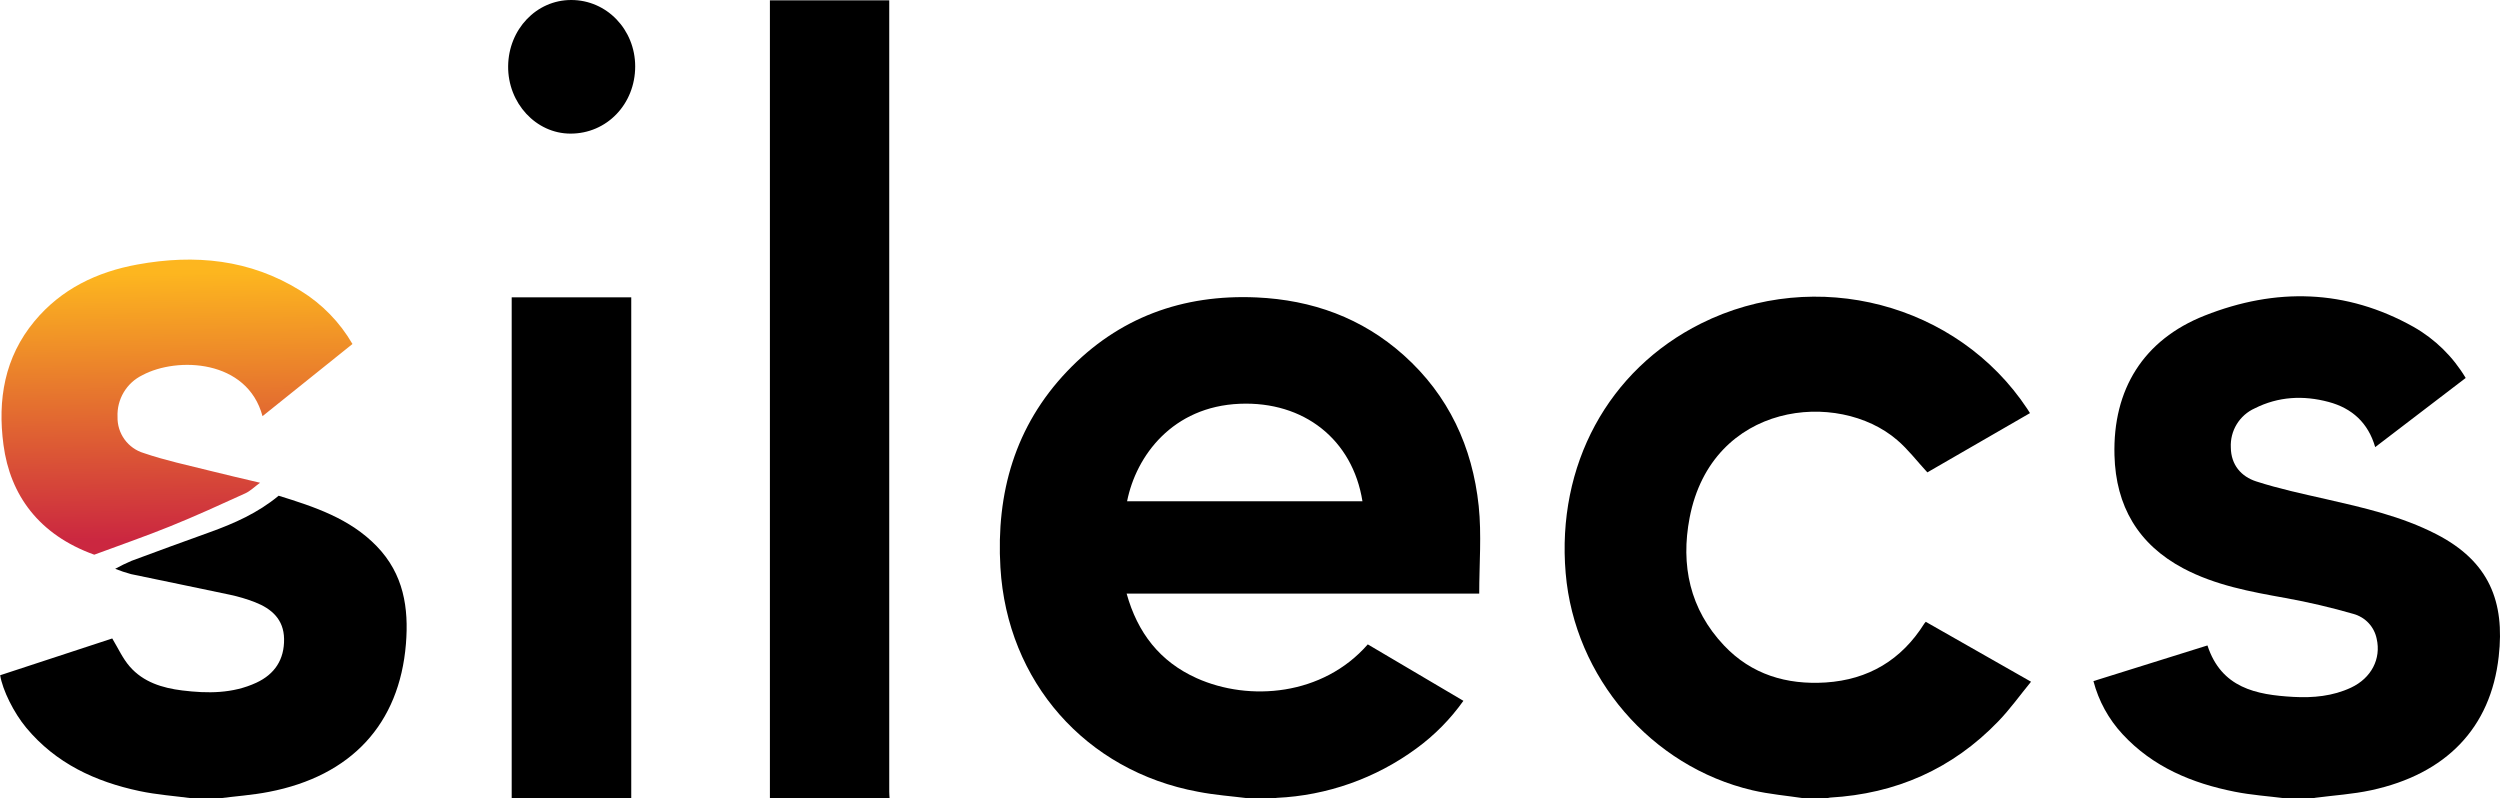
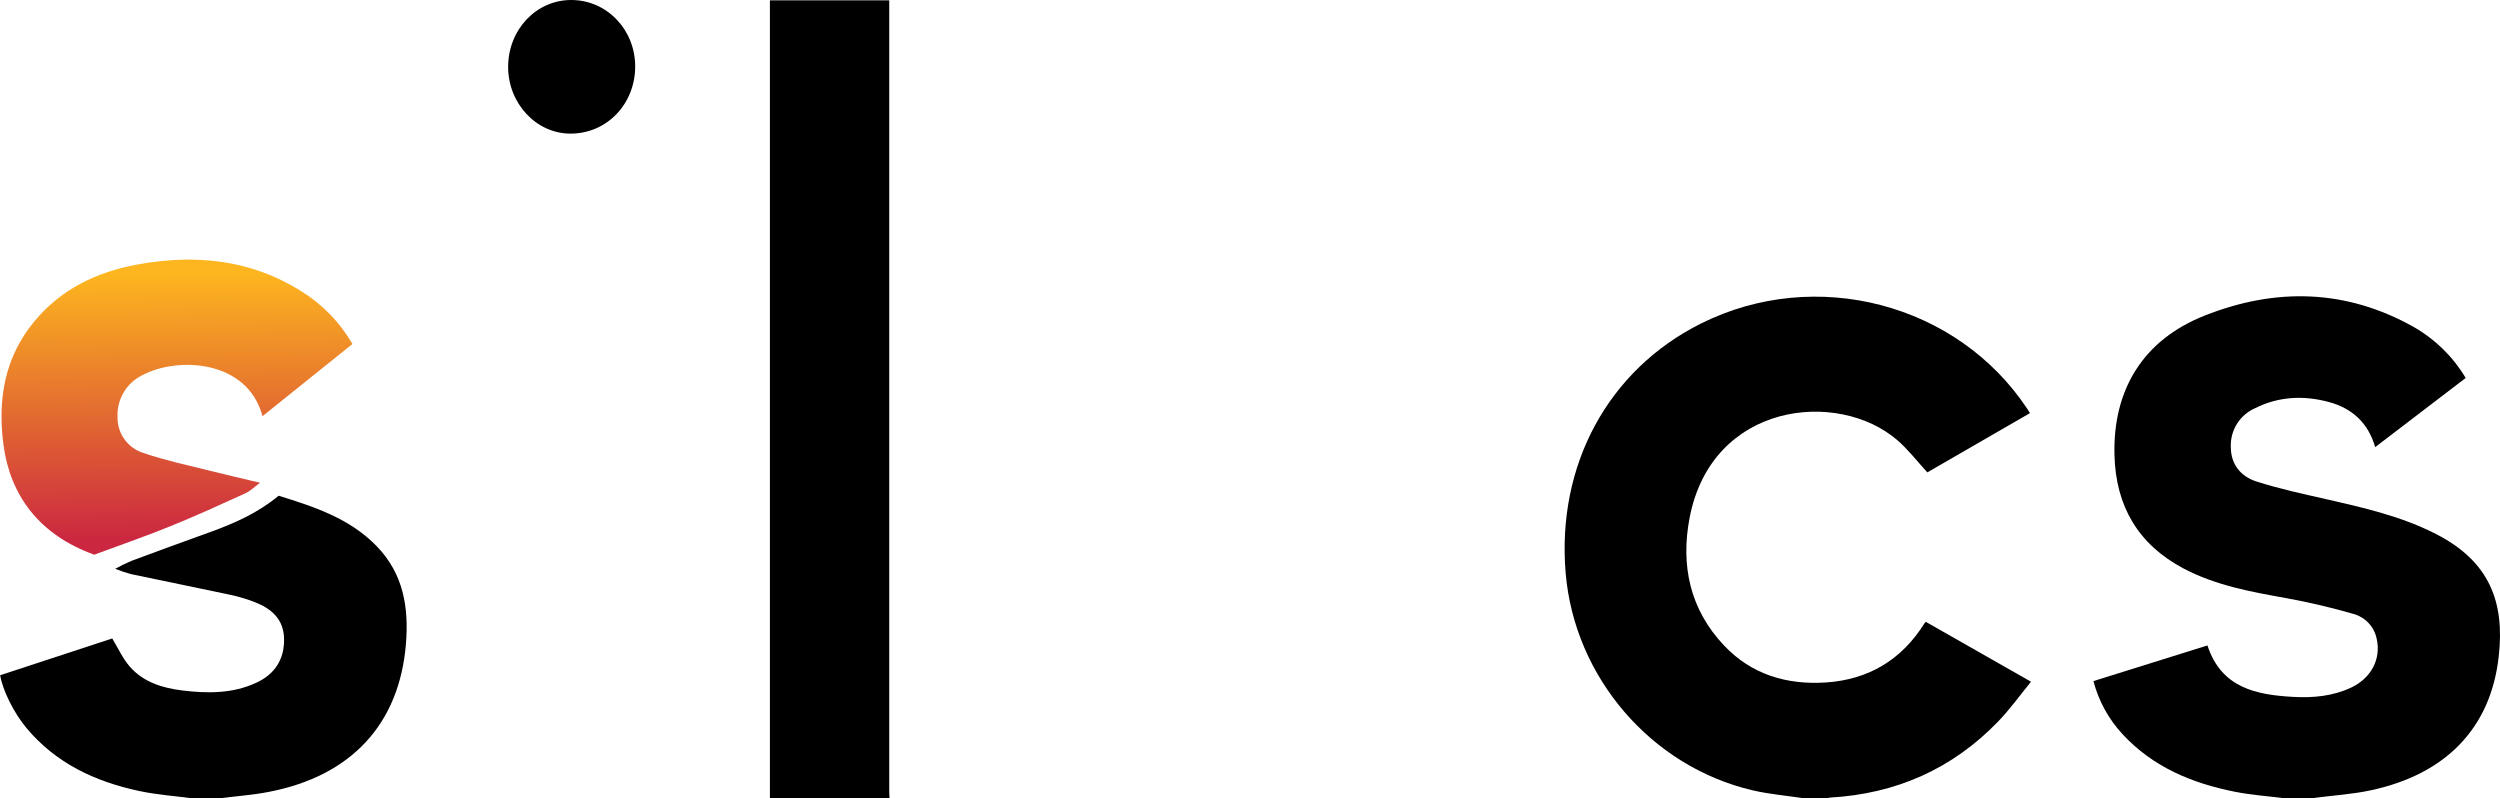
<svg xmlns="http://www.w3.org/2000/svg" width="238" height="76" viewBox="0 0 238 76" fill="none">
  <g clip-path="url(#clip0_149_593)">
-     <path d="M118.859 76C117.254 75.799 115.636 75.686 114.046 75.373C103.357 73.395 95.879 64.888 95.239 54.017C94.823 46.932 96.626 40.566 101.583 35.356C106.474 30.218 112.594 28.002 119.628 28.315C124.907 28.554 129.655 30.253 133.637 33.817C137.907 37.638 140.178 42.541 140.772 48.167C141.059 50.904 140.822 53.7 140.822 56.509H107.255C108.292 60.242 110.419 62.988 113.924 64.562C118.922 66.809 125.931 66.242 130.214 61.345L139.316 66.718C138.077 68.463 136.566 69.994 134.84 71.254C130.966 74.1 126.342 75.735 121.546 75.956C121.424 75.968 121.303 75.988 121.183 76.016L118.859 76ZM129.705 47.719C128.768 41.848 124.138 38.183 118.016 38.44C111.641 38.707 108.164 43.368 107.299 47.719H129.705Z" fill="black" />
    <path d="M217.559 76C215.954 75.799 214.329 75.687 212.749 75.373C208.688 74.567 204.959 73.022 202.066 69.894C200.74 68.466 199.788 66.729 199.295 64.841L210.15 61.446C211.468 65.49 214.782 66.148 218.331 66.345C220.205 66.449 222.079 66.279 223.822 65.461C225.749 64.555 226.702 62.722 226.258 60.803C226.144 60.248 225.88 59.734 225.494 59.319C225.108 58.905 224.616 58.605 224.072 58.452C221.938 57.835 219.773 57.327 217.587 56.932C214.239 56.33 210.906 55.725 207.857 54.111C203.55 51.825 201.426 48.18 201.298 43.349C201.126 37.08 204.053 32.343 209.894 30.04C216.628 27.378 223.325 27.504 229.779 31.124C231.822 32.286 233.529 33.96 234.733 35.983L226.118 42.566C225.452 40.252 223.913 38.861 221.685 38.265C219.283 37.622 216.9 37.741 214.648 38.876C213.94 39.195 213.344 39.72 212.938 40.384C212.532 41.048 212.336 41.819 212.374 42.597C212.393 44.258 213.358 45.368 214.798 45.832C216.959 46.531 219.196 47.008 221.414 47.512C225.018 48.334 228.623 49.148 231.943 50.857C236.991 53.452 238.469 57.305 237.878 62.499C237.122 69.301 232.862 73.696 225.724 75.232C223.988 75.608 222.195 75.715 220.43 75.947C220.32 75.962 220.214 75.987 220.117 76.006L217.559 76Z" fill="black" />
    <path d="M171.77 76C170.121 75.752 168.45 75.611 166.832 75.235C157.186 72.975 149.892 64.468 149.052 54.568C148.178 44.293 153.094 35.218 161.931 30.801C172.848 25.344 186.345 28.873 193.001 38.929C193.076 39.042 193.148 39.158 193.254 39.328L183.484 44.97C182.503 43.91 181.647 42.776 180.601 41.885C174.978 37.052 162.977 38.268 160.853 49.28C159.982 53.81 160.872 58.004 164.124 61.446C166.744 64.22 170.093 65.207 173.807 64.972C177.867 64.706 181.019 62.834 183.196 59.361C183.238 59.303 183.283 59.248 183.331 59.195L193.354 64.9C192.292 66.195 191.349 67.521 190.231 68.677C185.858 73.216 180.476 75.574 174.216 75.931C174.119 75.942 174.023 75.961 173.929 75.987L171.77 76Z" fill="black" />
    <path d="M73.295 76V0.034H84.656V75.364C84.656 75.577 84.675 75.79 84.687 75.99L73.295 76Z" fill="black" />
    <path d="M18.301 76C16.624 75.777 14.925 75.658 13.272 75.307C9.077 74.417 5.32 72.674 2.499 69.282C1.312 67.856 0.241 65.693 0.016 64.283L10.686 60.781C11.254 61.722 11.682 62.69 12.351 63.455C13.647 64.944 15.456 65.496 17.349 65.731C19.751 66.025 22.143 66.044 24.405 64.994C26.157 64.182 27.075 62.781 27.044 60.825C27.016 58.969 25.863 57.951 24.283 57.333C23.504 57.03 22.702 56.791 21.884 56.618C18.76 55.947 15.609 55.321 12.476 54.656C11.963 54.517 11.458 54.348 10.964 54.151C11.471 53.871 11.992 53.617 12.526 53.39C14.993 52.472 17.465 51.568 19.941 50.678C22.29 49.835 24.555 48.832 26.529 47.192C29.918 48.246 33.294 49.346 35.862 51.998C38.43 54.65 38.923 57.869 38.645 61.301C38.02 68.938 33.435 73.875 25.598 75.386C24.014 75.699 22.393 75.799 20.788 76.013L18.301 76Z" fill="black" />
-     <path d="M48.713 76C48.713 71.555 48.713 67.109 48.713 62.662V28.309H60.095V76H48.713Z" fill="black" />
    <path d="M24.992 39.619C23.543 34.212 16.871 33.939 13.556 35.716C12.818 36.073 12.201 36.639 11.78 37.344C11.359 38.05 11.153 38.864 11.189 39.685C11.17 40.455 11.405 41.211 11.856 41.834C12.308 42.457 12.951 42.914 13.688 43.133C15.718 43.829 17.833 44.277 19.935 44.804C21.478 45.196 23.034 45.547 24.758 45.957C24.199 46.365 23.821 46.757 23.343 46.97C20.975 48.048 18.61 49.133 16.199 50.105C13.881 51.045 11.514 51.863 8.974 52.807C3.701 50.91 0.965 47.13 0.331 42.349C-0.241 38.045 0.428 34.024 3.277 30.585C5.829 27.507 9.233 25.883 13.082 25.181C18.542 24.184 23.799 24.676 28.631 27.689C30.664 28.94 32.355 30.679 33.554 32.748L24.992 39.619Z" fill="url(#paint0_linear_149_593)" />
    <path d="M54.385 1.05219e-05C57.768 1.05219e-05 60.467 2.821 60.47 6.319C60.47 9.912 57.765 12.727 54.31 12.72C51.024 12.72 48.338 9.805 48.375 6.298C48.413 2.79 51.068 -0.006 54.385 1.05219e-05Z" fill="black" />
  </g>
  <defs>
    <linearGradient id="paint0_linear_149_593" x1="16.986" y1="51.371" x2="16.725" y2="25.98" gradientUnits="userSpaceOnUse">
      <stop stop-color="#CB2740" />
      <stop offset="1" stop-color="#FDB61F" />
    </linearGradient>
    <clipPath id="clip0_149_593">
      <rect width="238" height="76" fill="white" />
    </clipPath>
  </defs>
</svg>